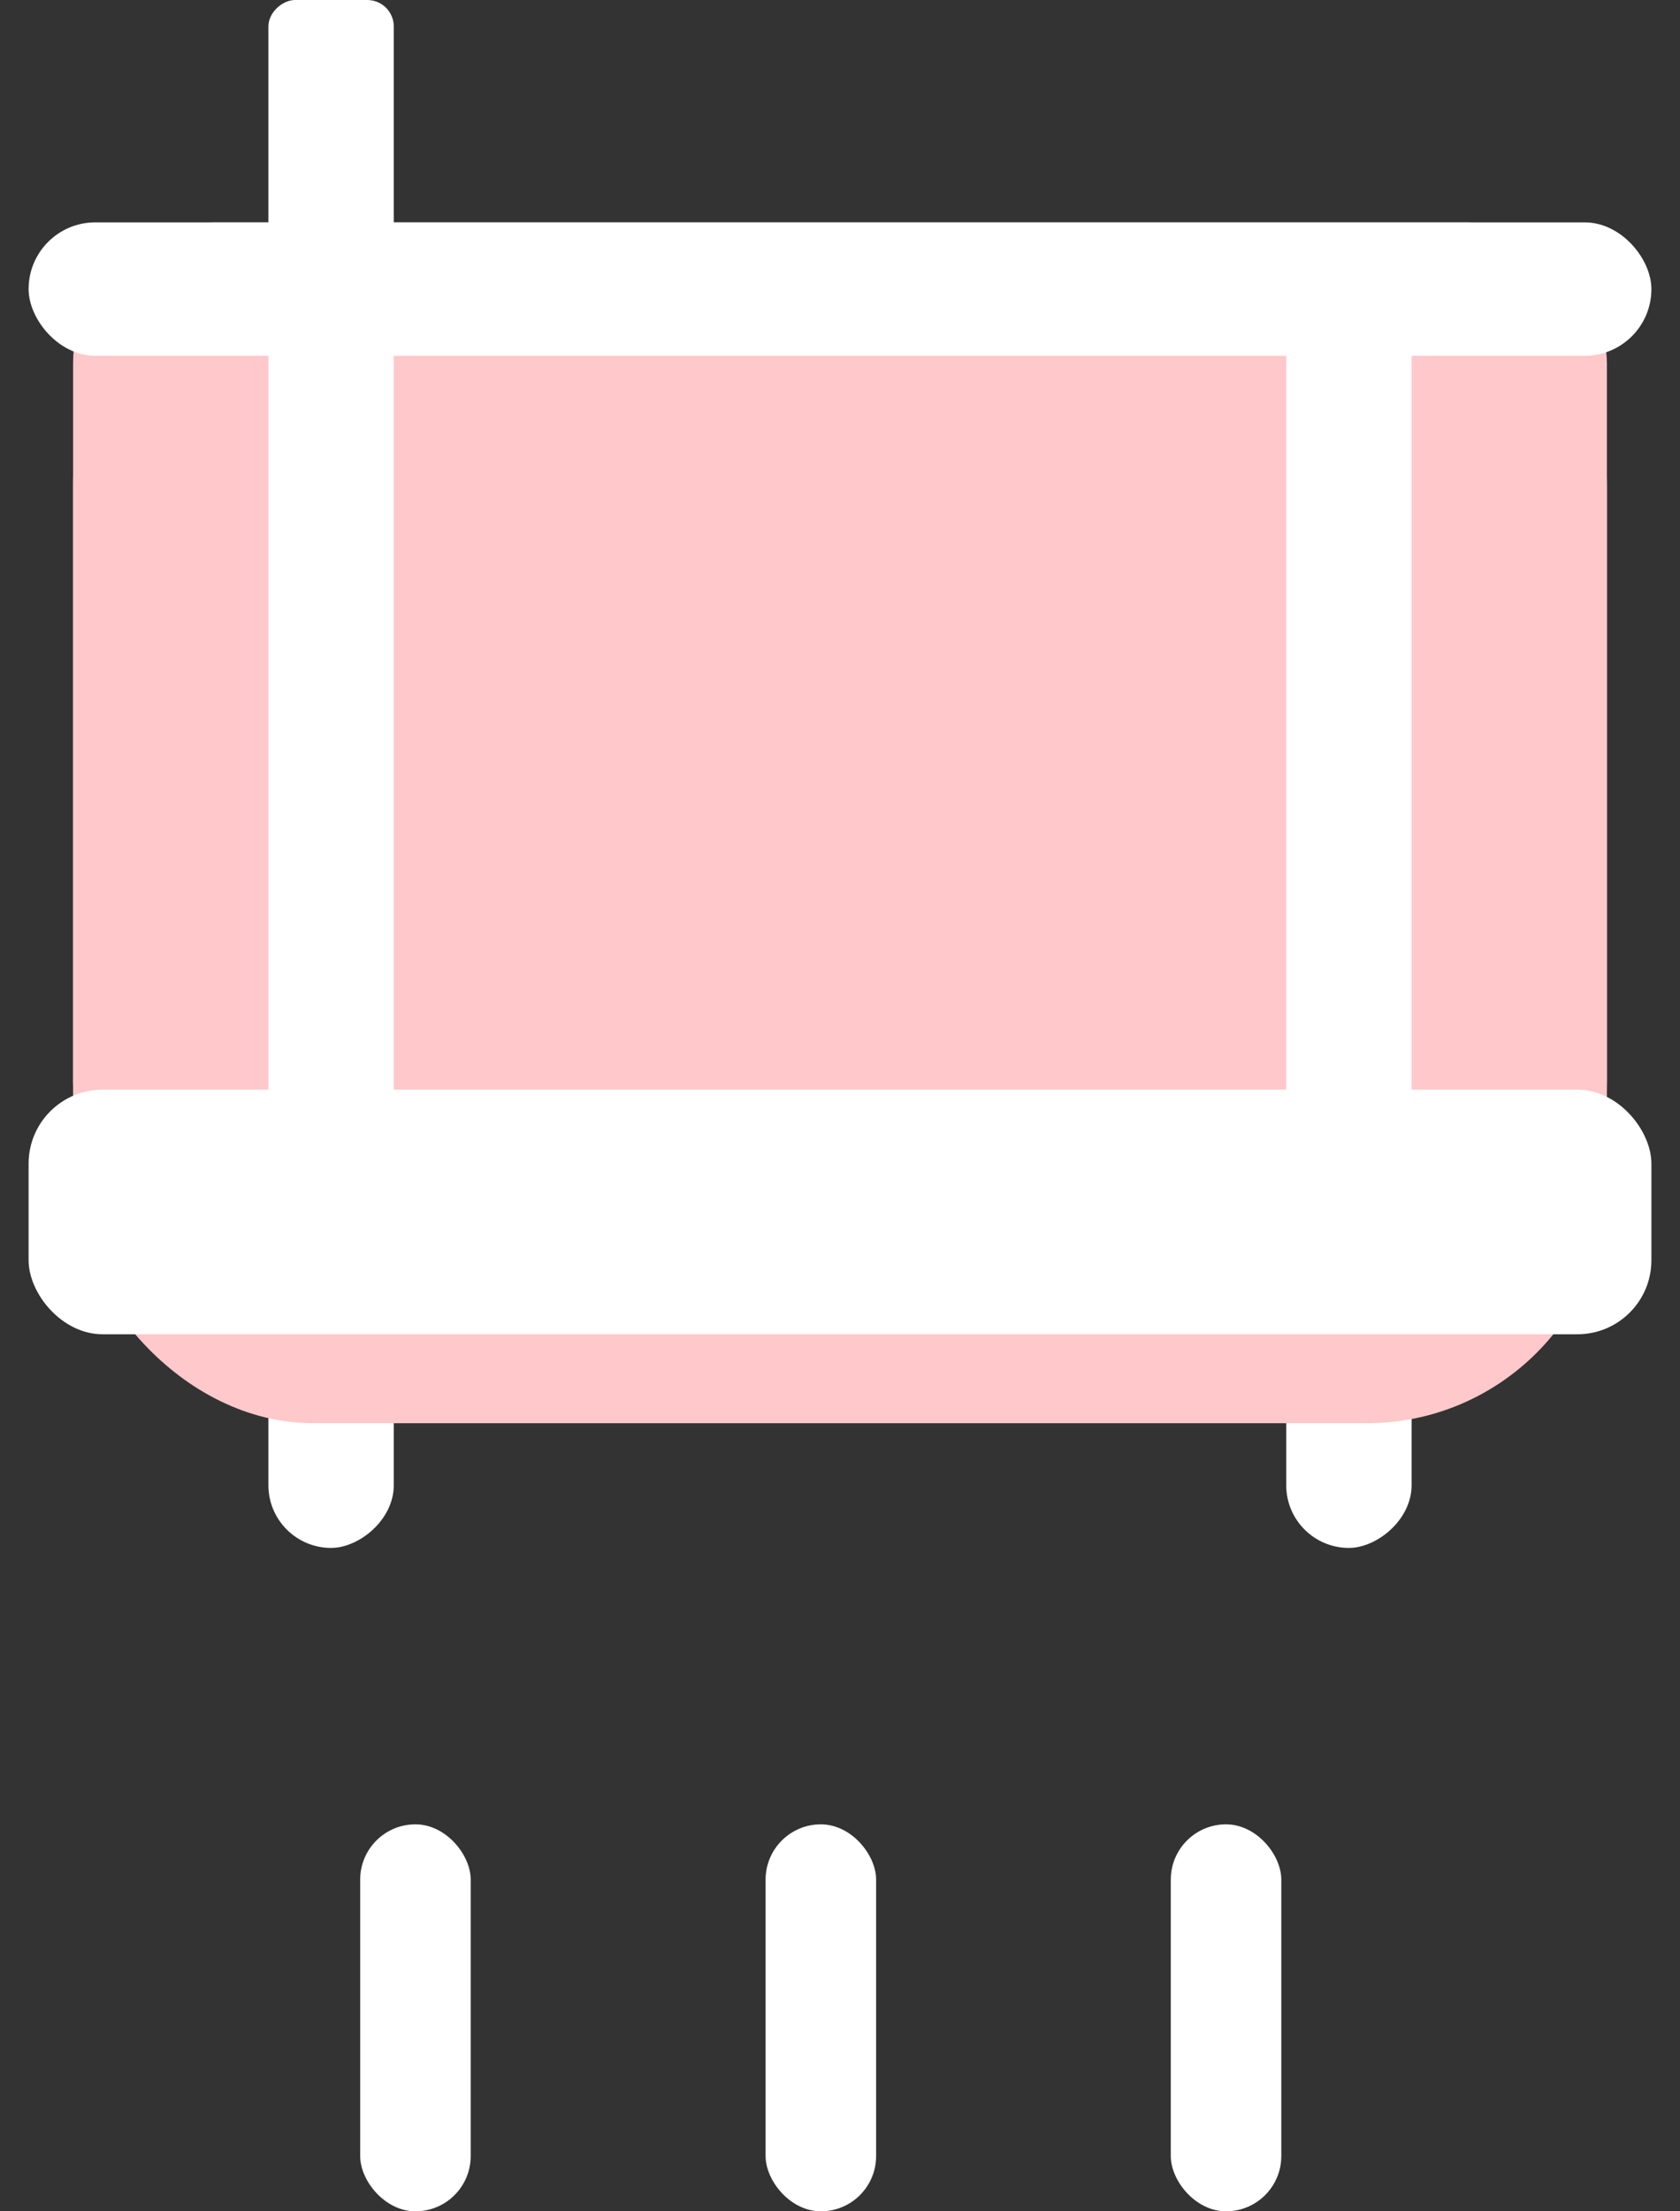
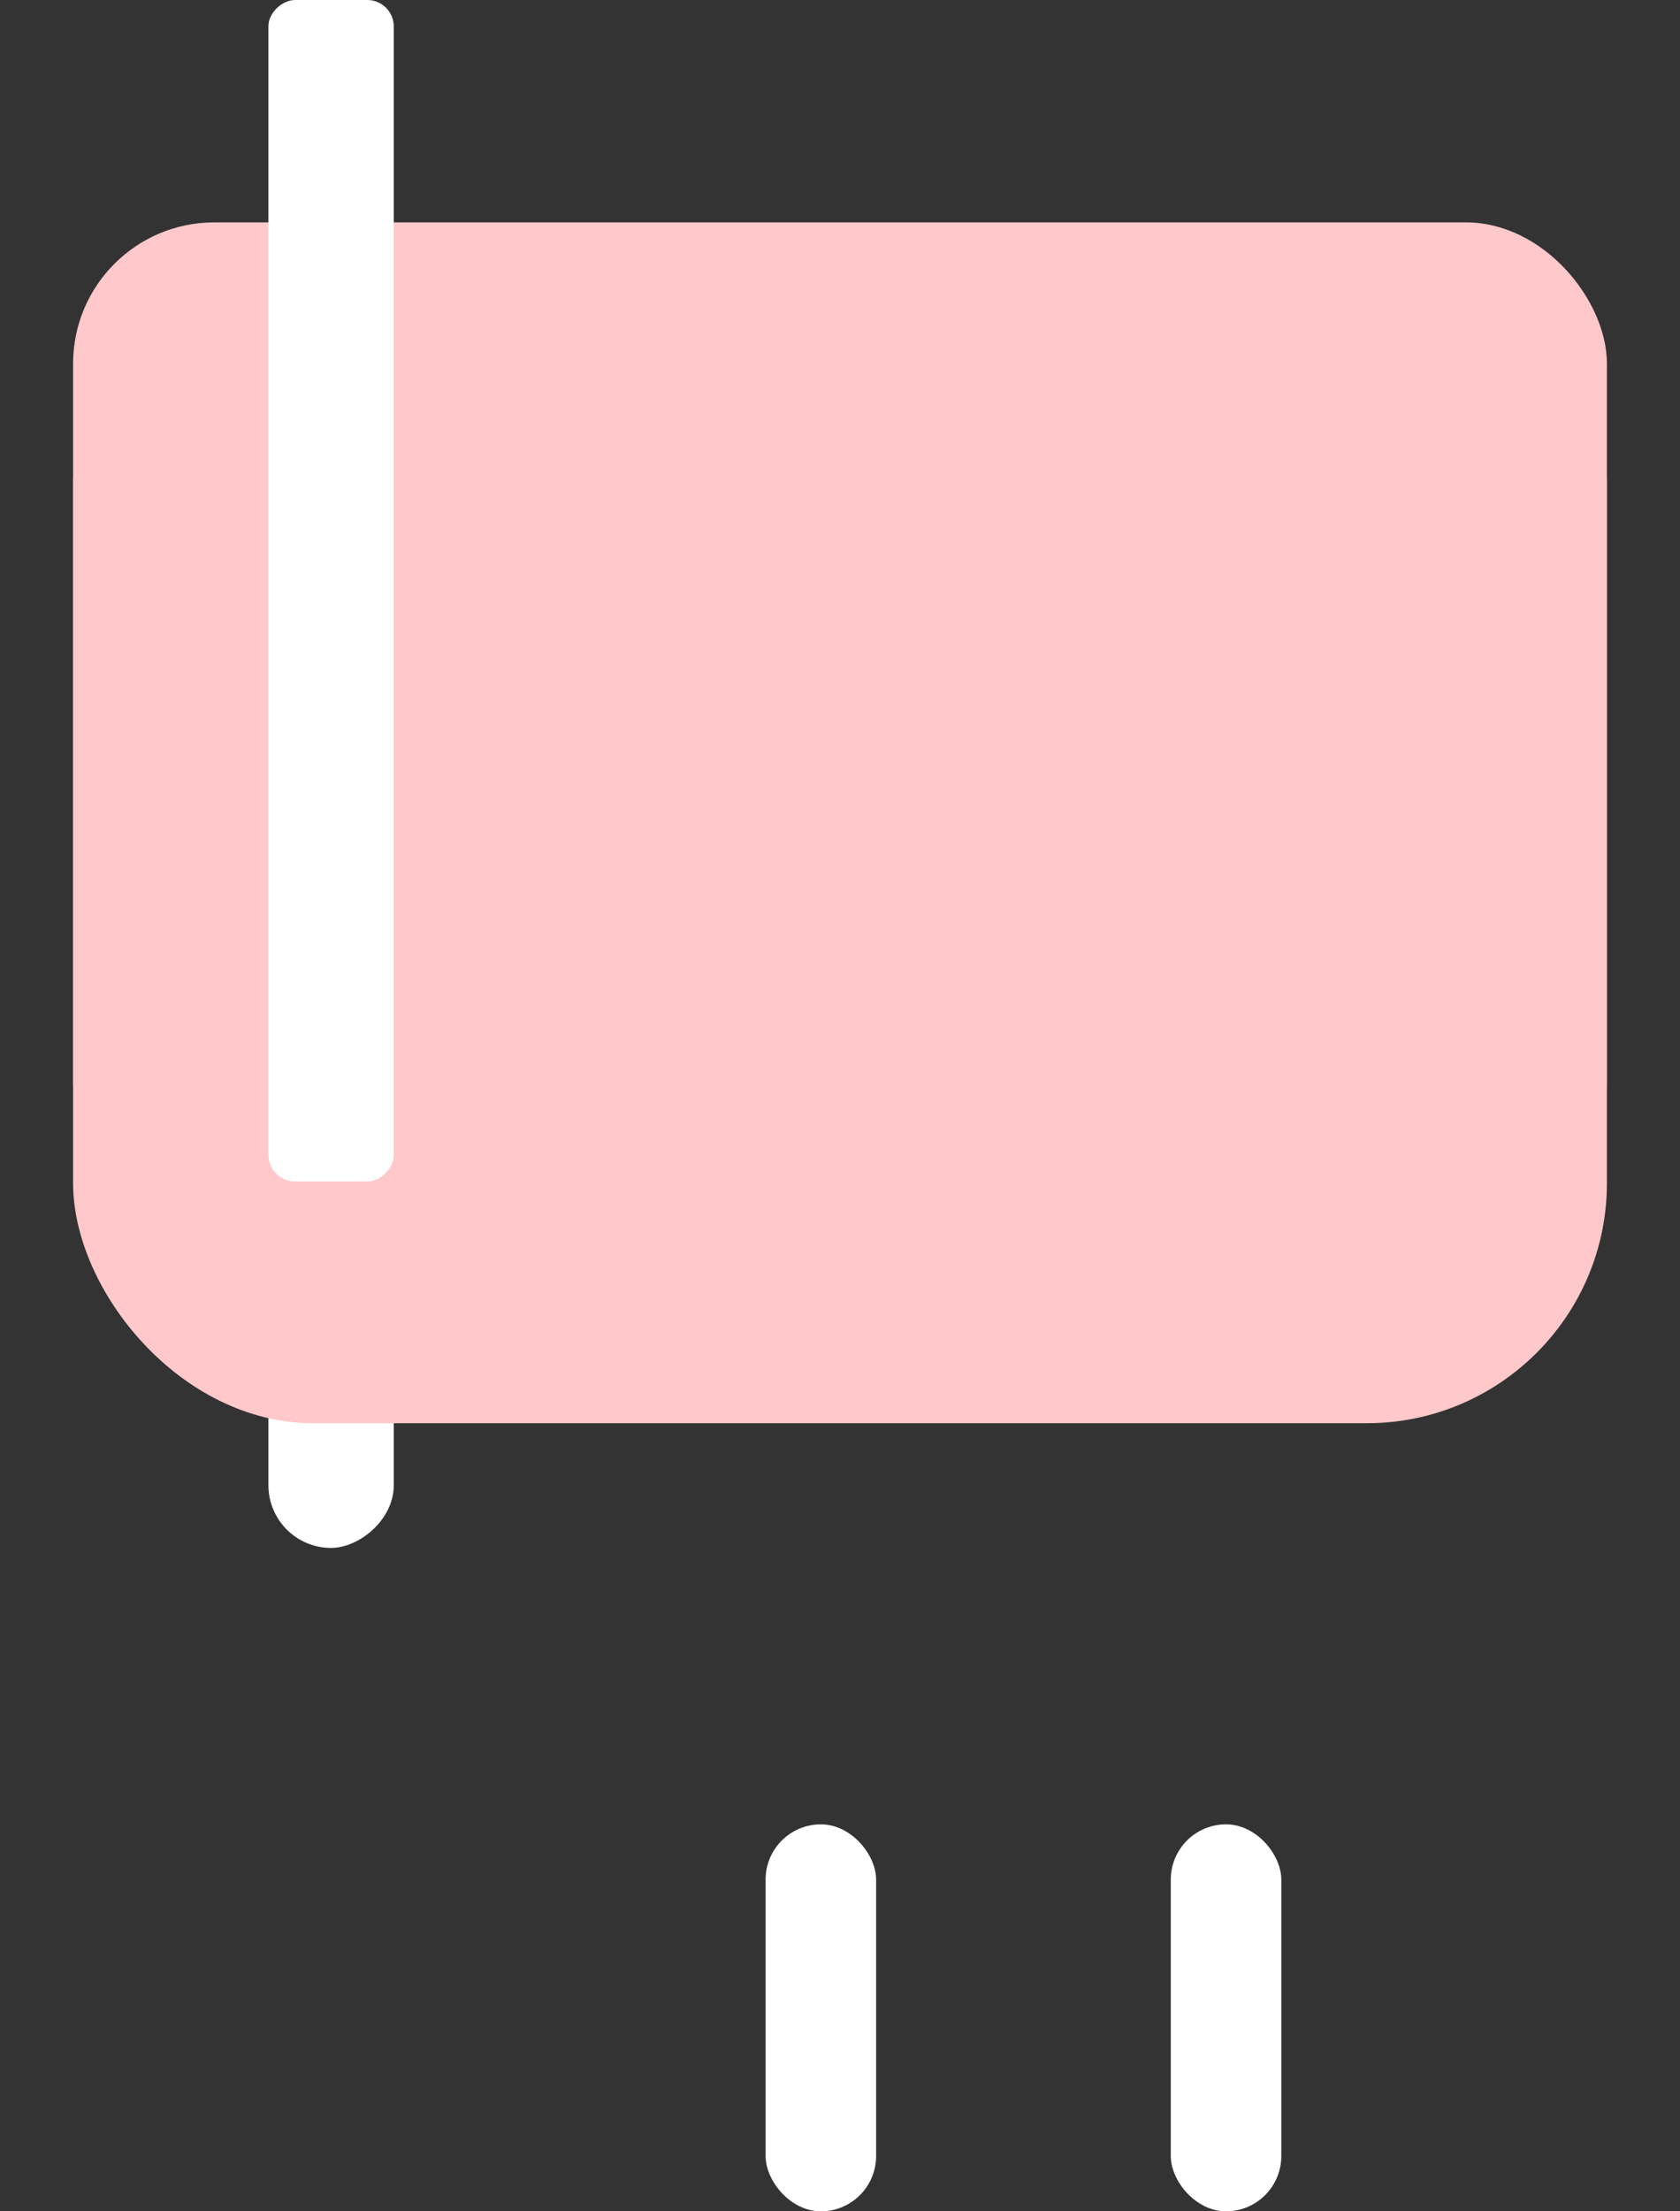
<svg xmlns="http://www.w3.org/2000/svg" width="38" height="50" viewBox="0 0 38 50" fill="none">
  <rect x="0" y="0" width="38" height="50" fill="#333333" stroke="none" />
  <rect x="8.907" y="27.799" width="7.201" height="2.836" rx="1.418" transform="rotate(90 8.907 27.799)" fill="white" />
-   <rect x="31.929" y="27.799" width="7.201" height="2.836" rx="1.418" transform="rotate(90 31.929 27.799)" fill="white" />
  <rect x="1.653" y="5.531" width="34.694" height="26.649" rx="5.43" fill="#FFC8CA" />
  <rect x="1.653" y="5.028" width="34.694" height="22.627" rx="3.195" fill="#FFC8CA" />
-   <rect x="0.647" y="5.028" width="36.706" height="3.017" rx="1.508" fill="white" />
  <rect x="8.907" width="26.714" height="2.836" rx="0.6" transform="rotate(90 8.907 0)" fill="white" />
-   <rect x="31.929" y="6.146" width="20.568" height="2.836" rx="0.6" transform="rotate(90 31.929 6.146)" fill="white" />
-   <rect x="0.647" y="24.638" width="36.706" height="5.531" rx="1.673" fill="white" />
  <rect x="17.317" y="41.25" width="2.5" height="8.75" rx="1.25" fill="white" />
  <rect x="26.482" y="41.25" width="2.5" height="8.75" rx="1.25" fill="white" />
-   <rect x="8.147" y="41.25" width="2.5" height="8.75" rx="1.25" fill="white" />
</svg>